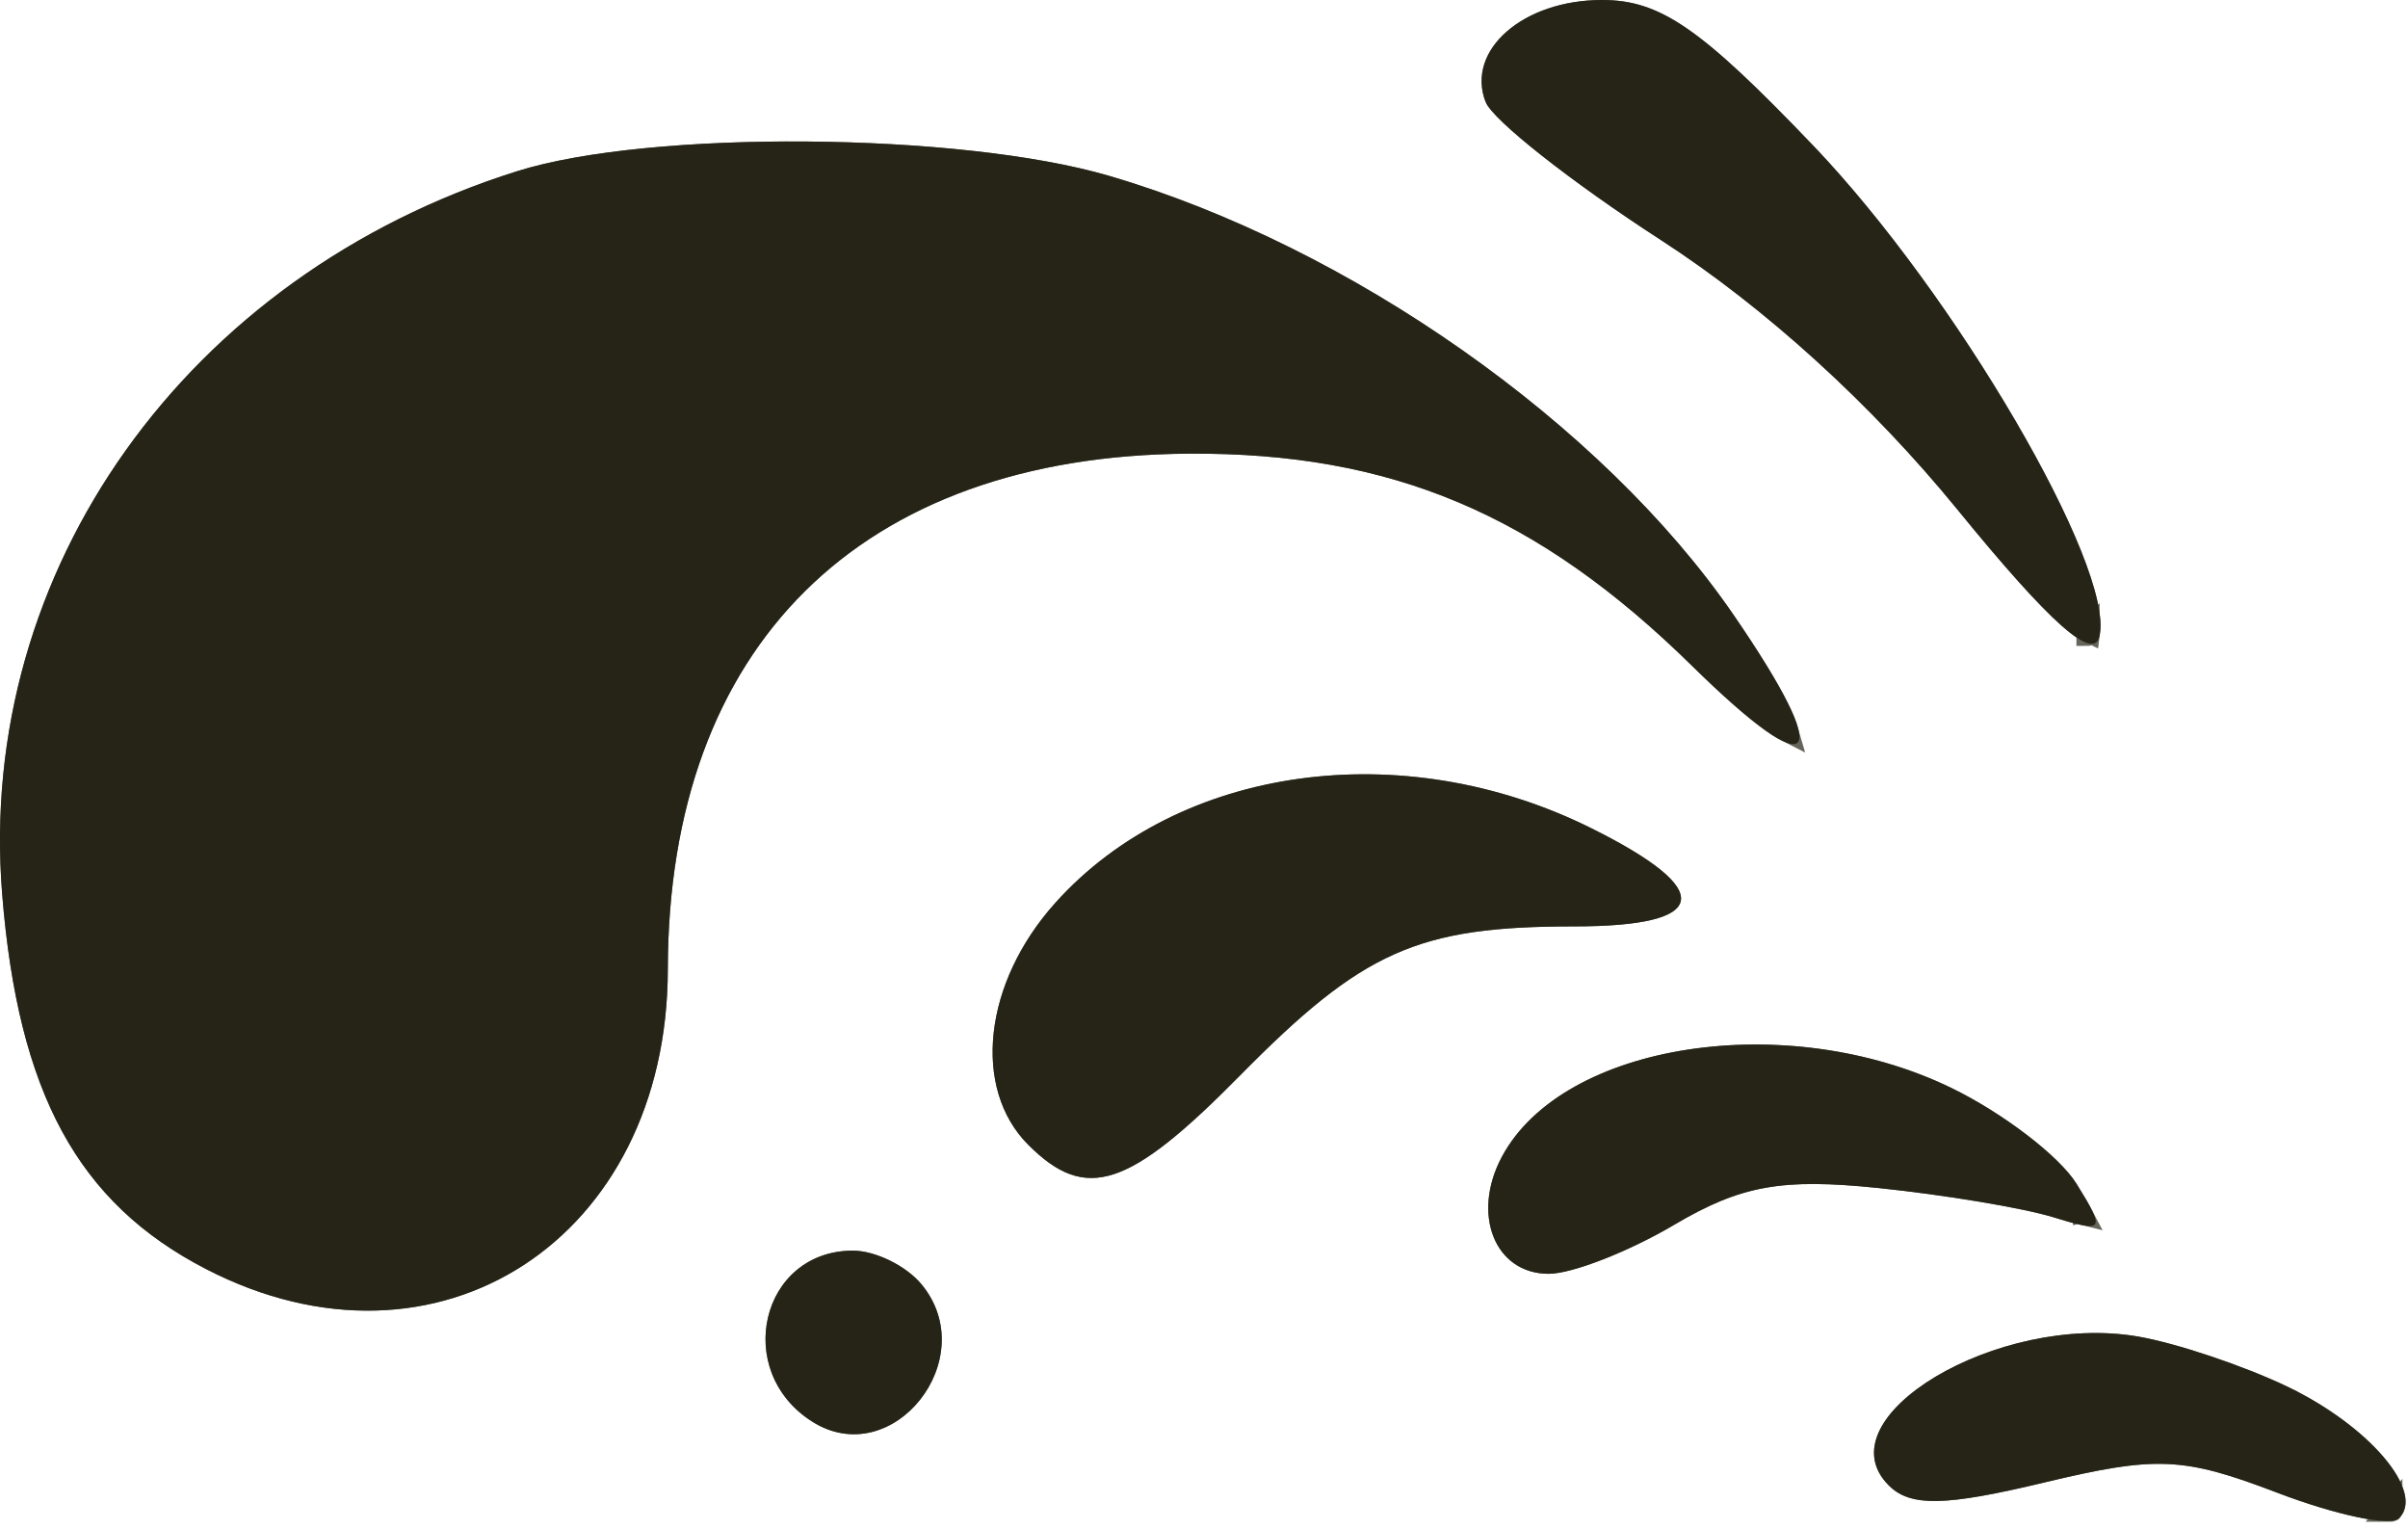
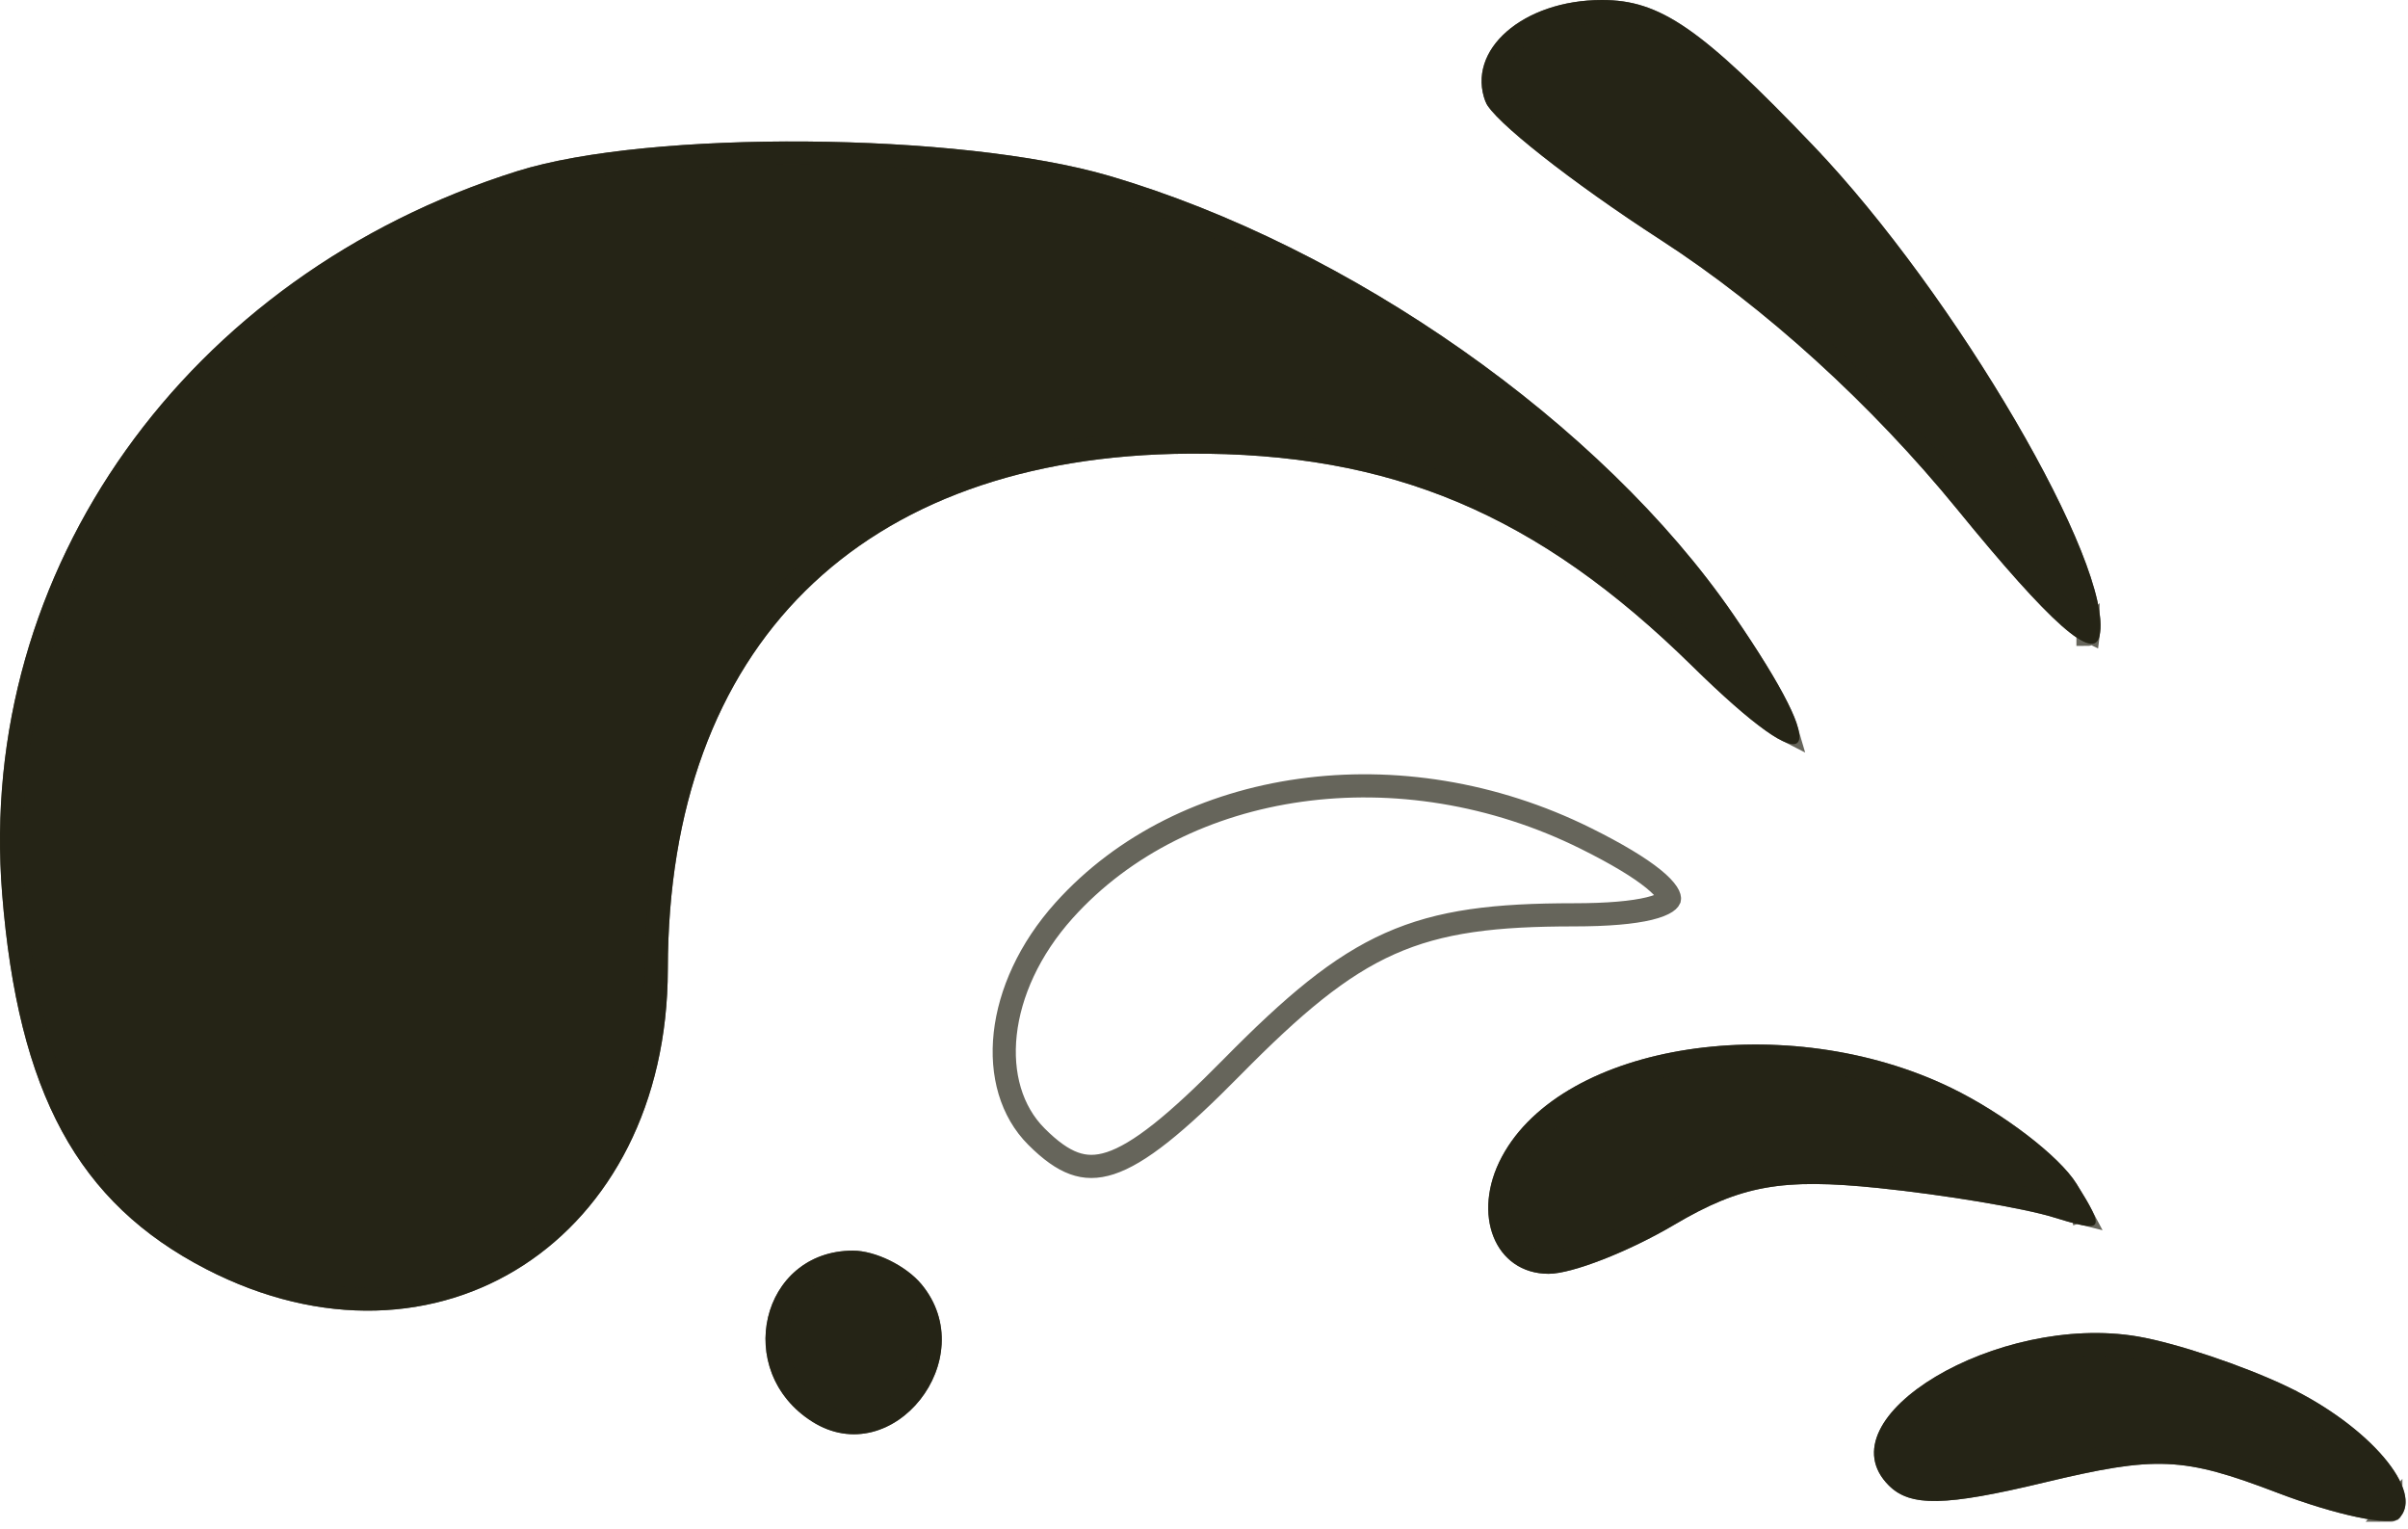
<svg xmlns="http://www.w3.org/2000/svg" width="104" height="66" viewBox="0 0 104 66" fill="none">
  <path d="M90.681 27.446C91.304 24.435 84.449 12.706 78.318 6.294C73.456 1.209 71.703 0 69.191 0C65.782 0 63.303 2.166 64.159 4.396C64.459 5.178 67.864 7.861 71.726 10.36C76.228 13.272 80.827 17.451 84.543 22.006C88.568 26.941 90.442 28.602 90.681 27.446Z" fill="#252416" />
  <path d="M74.851 26.52C69.19 18.292 58.299 10.643 47.905 7.593C41.46 5.703 28.046 5.597 22.337 7.391C8.05 11.884 -1.029 24.621 0.093 38.598C0.783 47.192 3.361 51.936 8.895 54.794C18.889 59.954 28.828 53.504 28.843 41.849C28.86 27.886 37.153 19.679 51.337 19.588C60.089 19.532 66.404 22.195 73.087 28.759C78.465 34.042 79.298 32.984 74.851 26.52Z" fill="#252416" />
-   <path d="M67.985 40C73.876 40 74.143 38.452 68.718 35.756C60.571 31.709 50.913 33.052 45.587 38.974C42.482 42.427 41.968 46.988 44.408 49.429C46.901 51.921 48.745 51.317 53.561 46.432C58.86 41.057 61.23 40 67.985 40Z" fill="#252416" />
  <path d="M89.684 51.115C88.943 49.921 86.507 48.057 84.271 46.972C77.18 43.532 67.505 45.015 64.866 49.946C63.535 52.432 64.562 55 66.887 55C67.897 55 70.34 54.046 72.317 52.879C75.192 51.183 76.954 50.866 81.124 51.296C83.991 51.592 87.393 52.16 88.684 52.559C90.884 53.239 90.947 53.148 89.684 51.115Z" fill="#252416" />
  <path d="M35.087 61.388C38.552 63.57 42.454 58.653 39.797 55.452C39.134 54.653 37.802 54 36.837 54C32.858 54 31.625 59.207 35.087 61.388Z" fill="#252416" />
  <path d="M103.612 65.558C104.753 64.418 102.321 61.558 98.768 59.862C96.881 58.961 93.987 57.992 92.337 57.708C86.289 56.669 78.664 61.227 81.577 64.14C82.504 65.067 84.006 65.039 88.266 64.017C93.136 62.849 94.282 62.898 98.359 64.455C100.889 65.421 103.253 65.918 103.612 65.558Z" fill="#252416" />
  <path d="M90.179 27.389C90.179 27.389 90.179 27.388 90.18 27.387C90.18 27.389 90.179 27.389 90.179 27.389ZM90.207 27.254C90.04 27.175 89.765 26.992 89.364 26.636C88.396 25.778 86.944 24.158 84.931 21.69L84.931 21.69C81.185 17.098 76.548 12.883 71.998 9.94C70.078 8.698 68.274 7.411 66.917 6.341C66.237 5.806 65.676 5.33 65.269 4.944C65.066 4.751 64.907 4.586 64.794 4.452C64.738 4.385 64.696 4.33 64.667 4.286C64.652 4.265 64.642 4.248 64.635 4.235C64.628 4.222 64.626 4.216 64.626 4.217L64.626 4.217C64.292 3.346 64.581 2.458 65.405 1.738C66.237 1.011 67.585 0.5 69.191 0.5C70.338 0.5 71.306 0.766 72.59 1.652C73.902 2.557 75.524 4.095 77.957 6.64L78.318 6.294L77.957 6.64C80.989 9.81 84.213 14.312 86.601 18.398C87.794 20.44 88.772 22.366 89.411 23.959C89.73 24.755 89.961 25.459 90.093 26.045C90.213 26.58 90.242 26.98 90.207 27.254ZM89.26 51.379L89.26 51.379C89.525 51.806 89.721 52.13 89.85 52.374C89.6 52.314 89.268 52.216 88.832 52.081C87.491 51.667 84.047 51.095 81.176 50.799L81.176 50.799C79.077 50.582 77.538 50.548 76.147 50.798C74.746 51.05 73.529 51.584 72.063 52.448L72.063 52.448C71.099 53.018 70.018 53.536 69.058 53.911C68.074 54.295 67.289 54.5 66.887 54.5C65.939 54.5 65.279 53.992 64.97 53.22C64.654 52.428 64.698 51.319 65.307 50.182L65.307 50.182C66.519 47.917 69.411 46.36 72.975 45.814C76.519 45.271 80.607 45.75 84.053 47.422C85.138 47.948 86.277 48.667 87.235 49.4C88.205 50.142 88.939 50.862 89.26 51.379ZM90.015 52.757C90.015 52.756 90.015 52.755 90.014 52.752C90.015 52.755 90.015 52.757 90.015 52.757ZM39.413 55.771L39.413 55.771C40.556 57.15 40.311 58.912 39.346 60.128C38.384 61.341 36.814 61.885 35.354 60.965C33.816 59.996 33.332 58.372 33.659 56.991C33.984 55.617 35.105 54.5 36.837 54.5C37.22 54.5 37.718 54.633 38.211 54.875C38.701 55.116 39.137 55.44 39.413 55.771ZM98.553 60.313L98.768 59.862L98.553 60.313C100.278 61.137 101.714 62.236 102.57 63.242C103 63.749 103.258 64.201 103.354 64.556C103.436 64.86 103.392 65.041 103.297 65.162C103.242 65.172 103.15 65.178 103.014 65.174C102.742 65.164 102.366 65.112 101.903 65.014C100.982 64.821 99.784 64.464 98.538 63.988C96.495 63.208 95.124 62.779 93.632 62.715C92.149 62.65 90.582 62.948 88.15 63.531L88.266 64.017L88.15 63.531C86.019 64.042 84.626 64.292 83.663 64.309C82.725 64.327 82.268 64.124 81.931 63.786C81.631 63.486 81.491 63.192 81.45 62.913C81.409 62.631 81.463 62.319 81.629 61.979C81.968 61.283 82.743 60.535 83.854 59.871C86.067 58.548 89.365 57.705 92.253 58.201C93.848 58.475 96.698 59.427 98.553 60.313ZM103.258 65.205C103.259 65.205 103.259 65.204 103.259 65.204L103.258 65.205ZM103.328 65.155C103.331 65.154 103.332 65.153 103.332 65.153C103.332 65.153 103.331 65.154 103.328 65.155ZM47.765 8.073C58.058 11.093 68.849 18.678 74.439 26.803C75.546 28.412 76.313 29.668 76.761 30.564C76.967 30.975 77.097 31.293 77.164 31.525C77.007 31.445 76.802 31.321 76.547 31.139C75.814 30.619 74.776 29.717 73.438 28.402L73.087 28.759L73.438 28.402C70.064 25.088 66.763 22.74 63.182 21.23C59.6 19.72 55.764 19.06 51.334 19.088C44.147 19.134 38.39 21.238 34.426 25.161C30.461 29.085 28.352 34.768 28.343 41.848C28.336 47.531 25.914 51.888 22.339 54.208C18.769 56.525 13.979 56.856 9.125 54.35C6.438 52.962 4.487 51.129 3.117 48.608C1.741 46.075 0.934 42.818 0.592 38.558C-0.51 24.835 8.401 12.298 22.487 7.868C25.265 6.995 29.982 6.572 34.841 6.61C39.696 6.649 44.607 7.147 47.765 8.073ZM77.217 31.825C77.217 31.825 77.217 31.824 77.217 31.822L77.217 31.825ZM68.496 36.204C69.84 36.872 70.802 37.455 71.406 37.945C71.708 38.19 71.899 38.395 72.006 38.558C72.112 38.721 72.105 38.794 72.103 38.804C72.102 38.806 72.096 38.861 71.96 38.952C71.82 39.044 71.586 39.143 71.23 39.23C70.519 39.403 69.445 39.5 67.985 39.5C64.589 39.5 62.221 39.764 60.024 40.744C57.834 41.72 55.861 43.387 53.205 46.081C52.007 47.297 51.005 48.234 50.139 48.92C49.271 49.608 48.565 50.023 47.958 50.222C47.367 50.415 46.868 50.405 46.384 50.229C45.883 50.047 45.361 49.675 44.762 49.075C42.593 46.906 42.941 42.665 45.959 39.308C51.108 33.584 60.511 32.237 68.496 36.204Z" stroke="#252416" stroke-opacity="0.7" />
</svg>